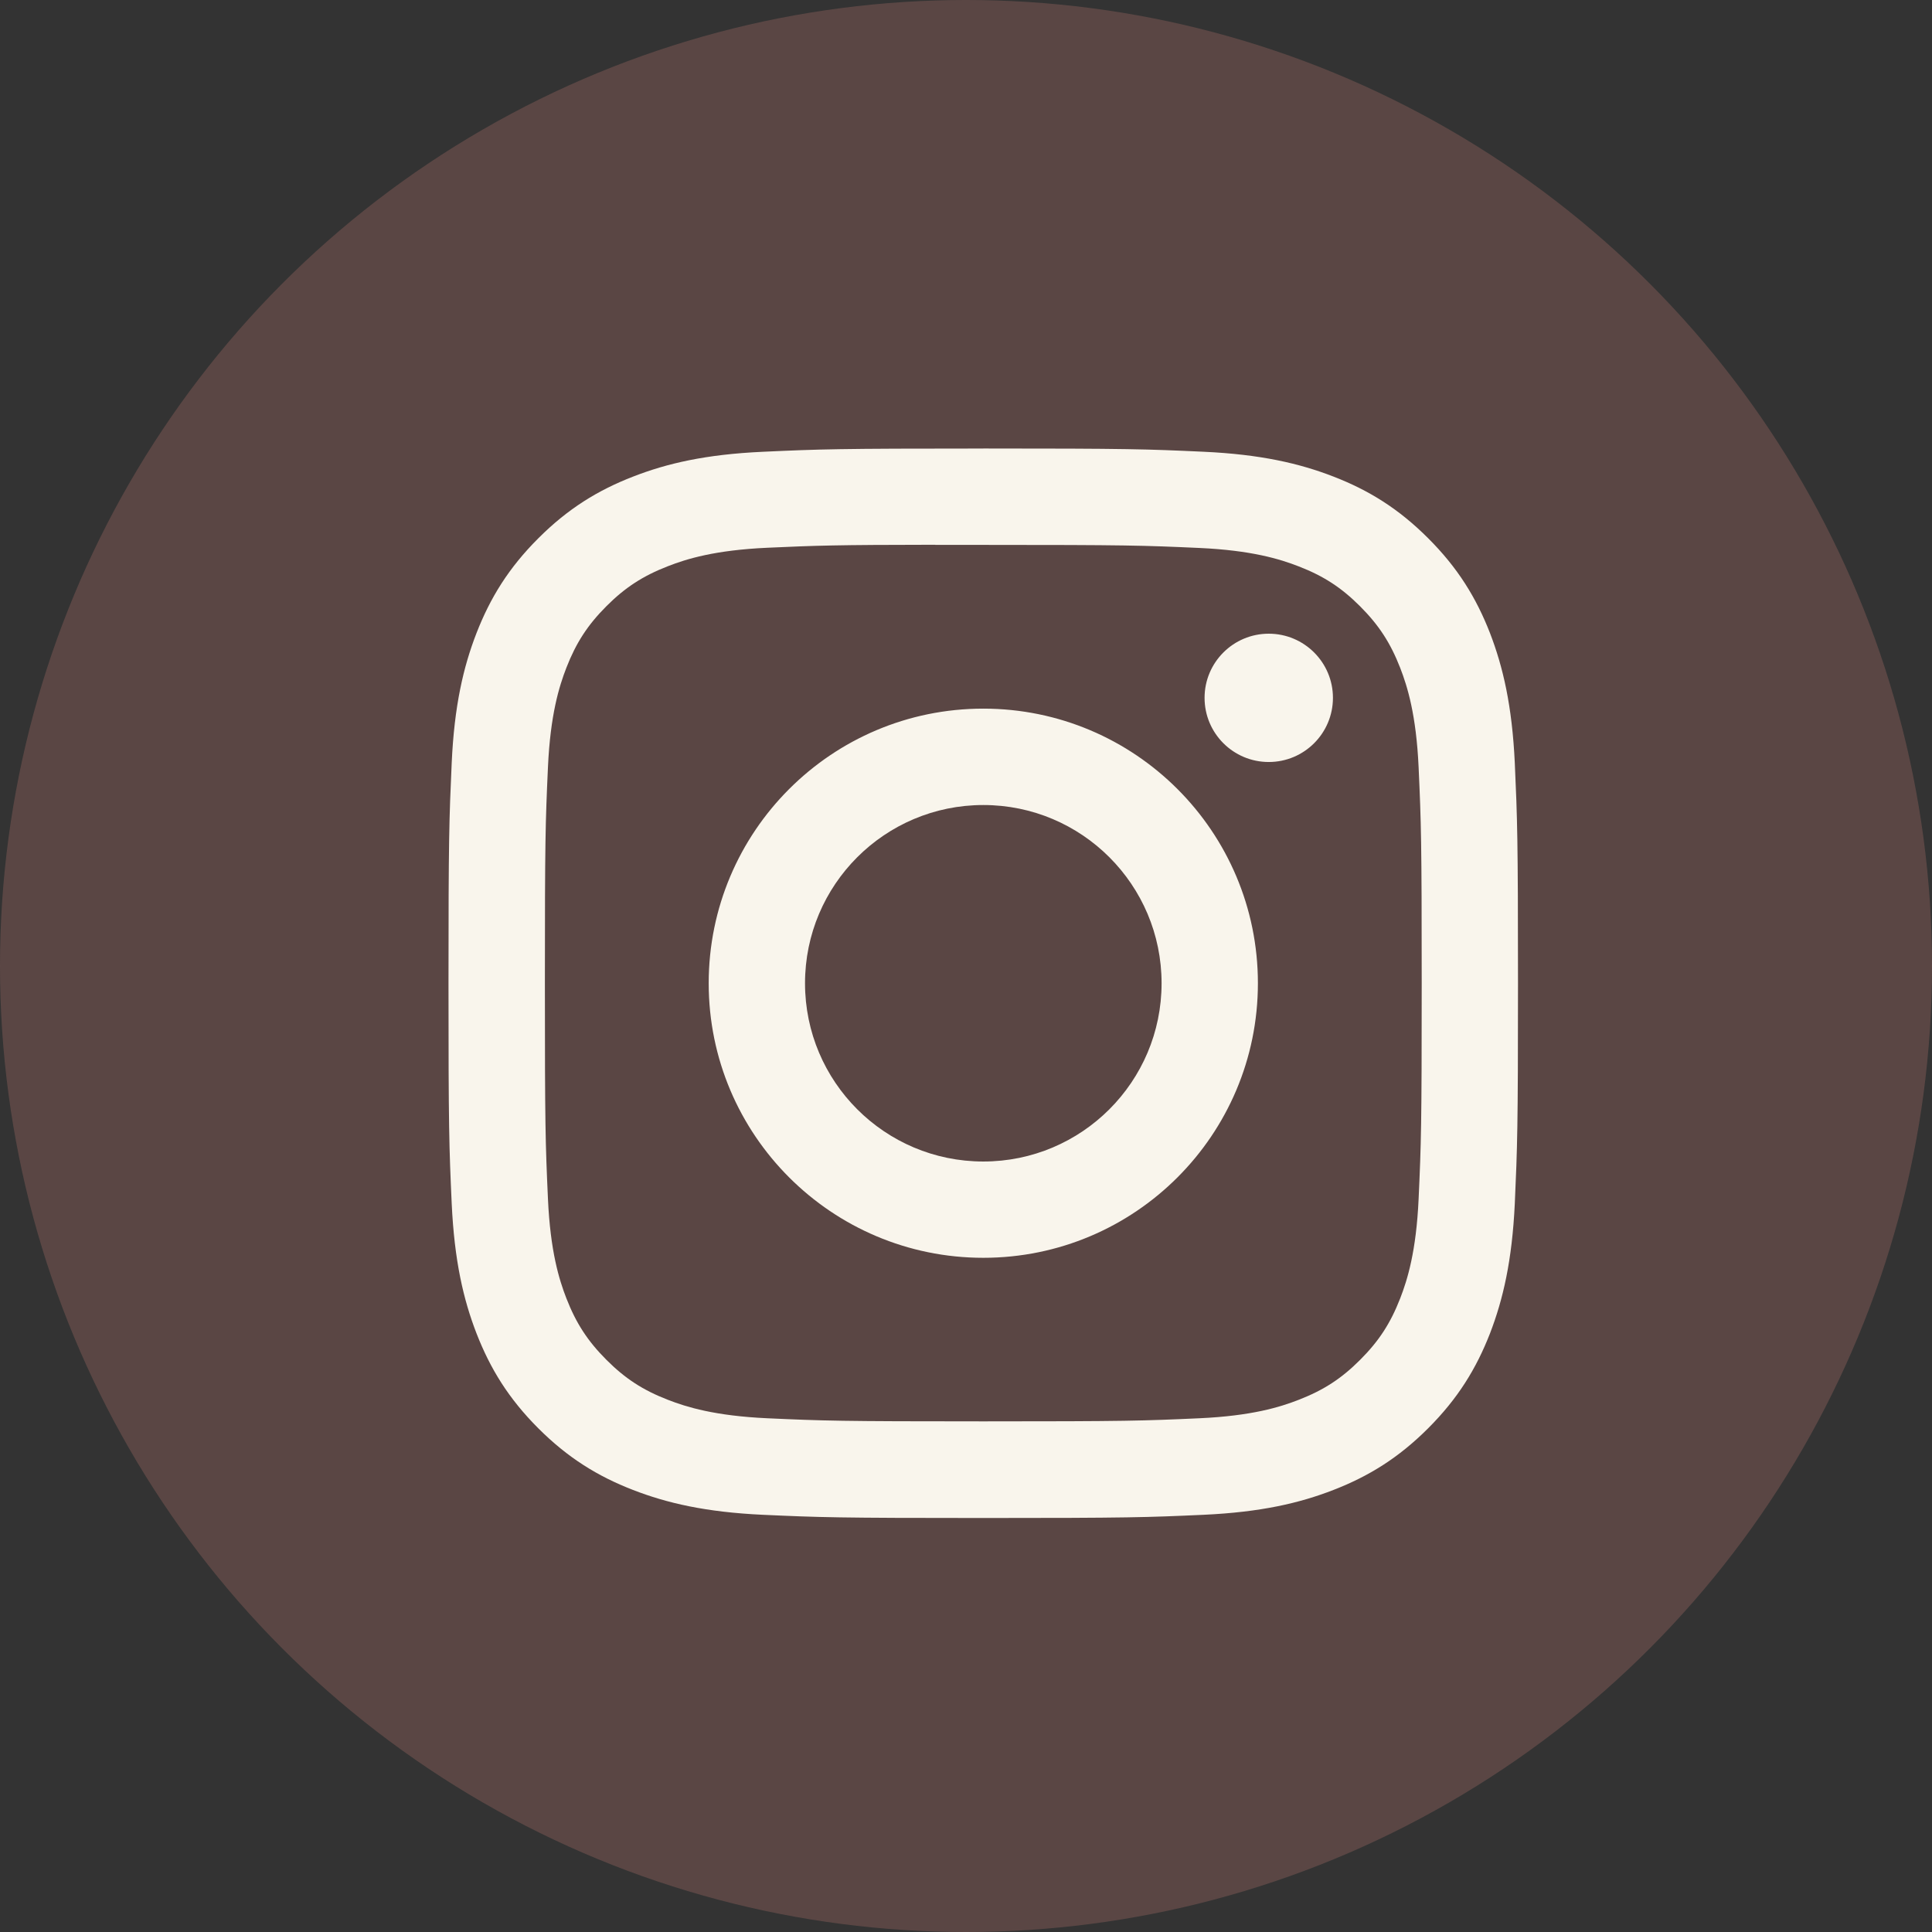
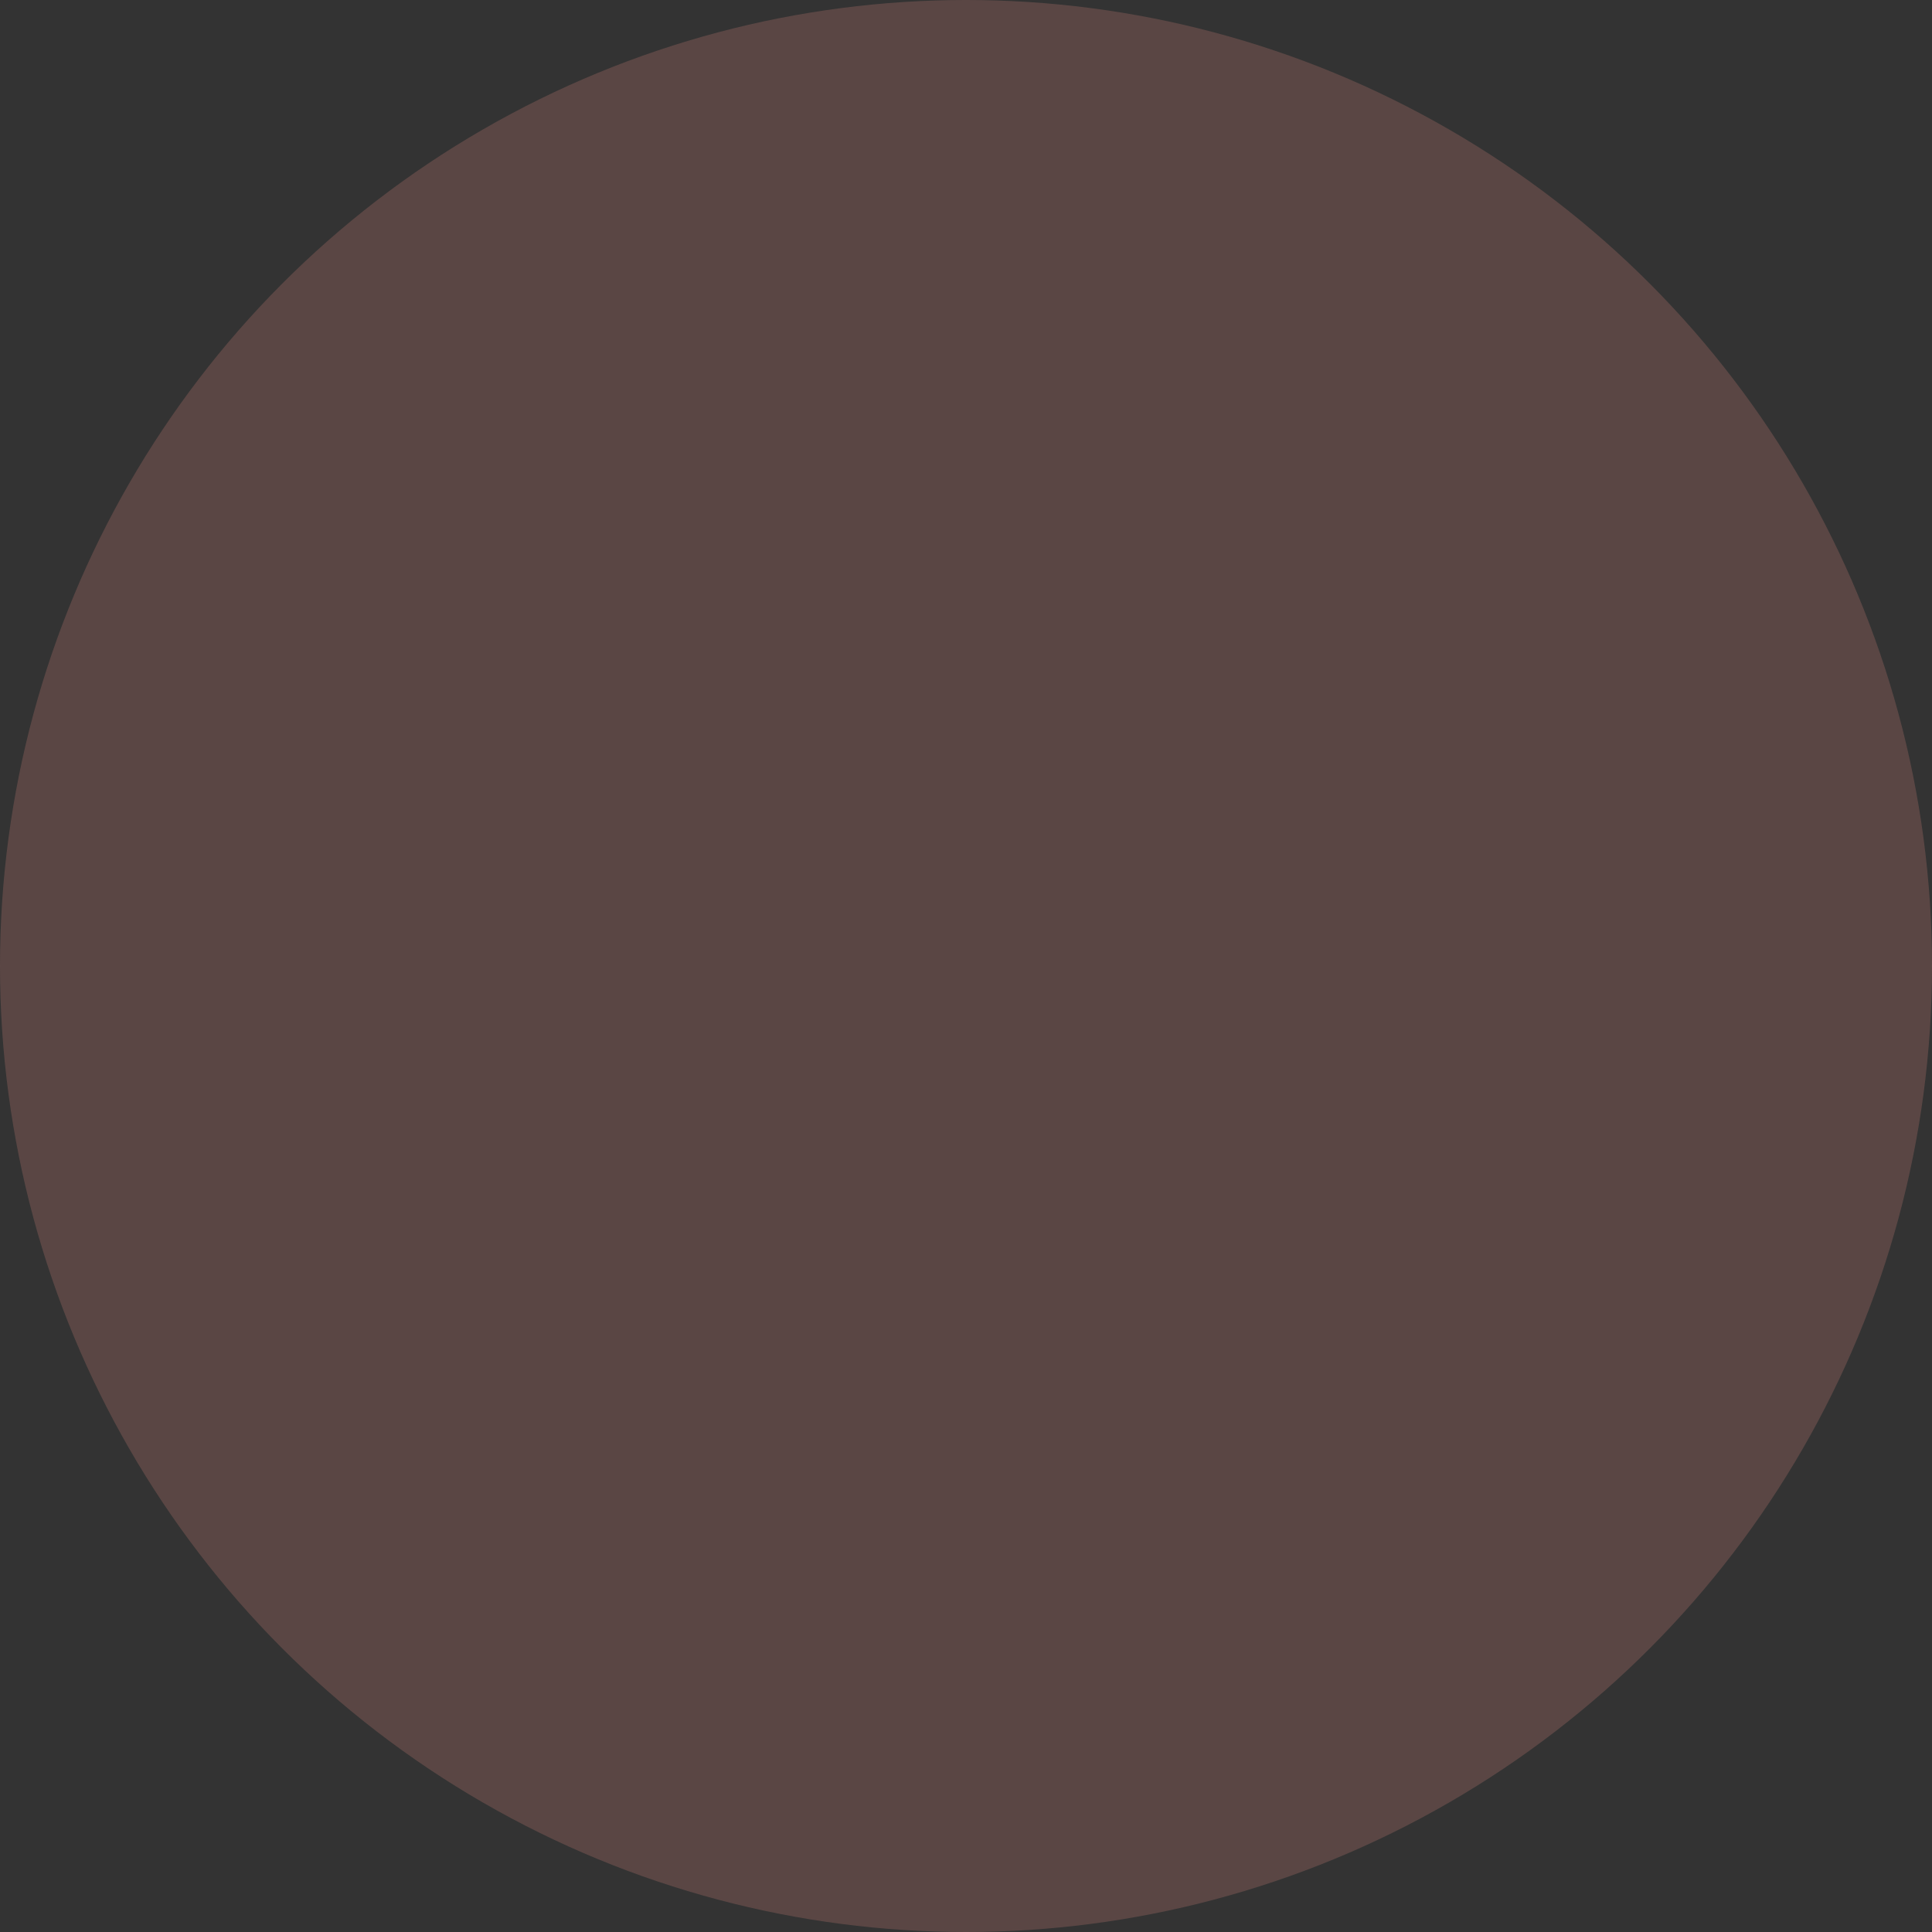
<svg xmlns="http://www.w3.org/2000/svg" width="56" height="56" viewBox="0 0 56 56" fill="none">
  <rect x="0" y="0" width="56" height="56" fill="#333333" stroke="none" />
  <circle cx="28" cy="28" r="28" fill="#785551" fill-opacity="0.58" />
-   <path d="M28.502 13.001C24.292 13.001 23.764 13.019 22.111 13.095C20.46 13.17 19.334 13.431 18.349 13.815C17.329 14.211 16.465 14.741 15.603 15.603C14.741 16.464 14.21 17.329 13.813 18.347C13.43 19.333 13.168 20.46 13.093 22.11C13.019 23.763 13 24.291 13 28.5C13 32.71 13.018 33.236 13.093 34.889C13.17 36.54 13.431 37.666 13.813 38.652C14.21 39.671 14.74 40.536 15.601 41.398C16.462 42.259 17.327 42.791 18.346 43.186C19.332 43.569 20.459 43.83 22.109 43.907C23.762 43.982 24.29 44 28.5 44C32.709 44 33.236 43.982 34.889 43.907C36.54 43.831 37.667 43.57 38.653 43.186C39.673 42.79 40.536 42.259 41.397 41.398C42.259 40.536 42.789 39.671 43.187 38.653C43.567 37.667 43.829 36.54 43.907 34.891C43.981 33.237 44 32.711 44 28.5C44 24.29 43.981 23.763 43.907 22.11C43.829 20.459 43.567 19.333 43.187 18.347C42.789 17.328 42.259 16.463 41.397 15.602C40.535 14.74 39.673 14.21 38.652 13.814C37.664 13.431 36.537 13.17 34.886 13.094C33.233 13.018 32.707 13 28.495 13H28.5L28.502 13.001ZM27.111 15.794C27.523 15.794 27.985 15.794 28.502 15.794C32.64 15.794 33.13 15.809 34.766 15.883C36.277 15.952 37.097 16.204 37.644 16.417C38.367 16.697 38.883 17.033 39.425 17.576C39.967 18.119 40.303 18.635 40.585 19.358C40.797 19.904 41.05 20.724 41.119 22.235C41.193 23.87 41.209 24.36 41.209 28.496C41.209 32.633 41.193 33.123 41.119 34.757C41.05 36.269 40.797 37.089 40.585 37.634C40.303 38.358 39.967 38.873 39.425 39.415C38.883 39.958 38.368 40.293 37.644 40.574C37.098 40.788 36.277 41.04 34.766 41.109C33.132 41.183 32.641 41.199 28.502 41.199C24.362 41.199 23.872 41.183 22.238 41.109C20.726 41.039 19.906 40.787 19.359 40.574C18.636 40.294 18.119 39.958 17.577 39.415C17.035 38.872 16.699 38.357 16.417 37.633C16.205 37.088 15.952 36.267 15.883 34.756C15.809 33.122 15.794 32.632 15.794 28.492C15.794 24.353 15.809 23.866 15.883 22.231C15.952 20.72 16.205 19.9 16.417 19.354C16.699 18.63 17.035 18.114 17.577 17.571C18.119 17.028 18.636 16.693 19.359 16.412C19.906 16.198 20.726 15.946 22.238 15.877C23.668 15.812 24.222 15.793 27.11 15.79V15.794H27.111ZM36.775 18.368C35.749 18.368 34.915 19.2 34.915 20.227C34.915 21.255 35.748 22.087 36.775 22.087C37.803 22.087 38.636 21.254 38.636 20.227C38.636 19.201 37.803 18.368 36.775 18.368ZM28.502 20.54C24.105 20.54 20.542 24.104 20.542 28.5C20.542 32.895 24.106 36.458 28.502 36.458C32.897 36.458 36.461 32.896 36.461 28.5C36.461 24.103 32.897 20.54 28.502 20.54ZM28.502 23.334C31.355 23.334 33.669 25.647 33.669 28.5C33.669 31.354 31.355 33.667 28.502 33.667C25.648 33.667 23.334 31.354 23.334 28.5C23.334 25.647 25.648 23.334 28.502 23.334Z" fill="#F9F5EC" />
</svg>